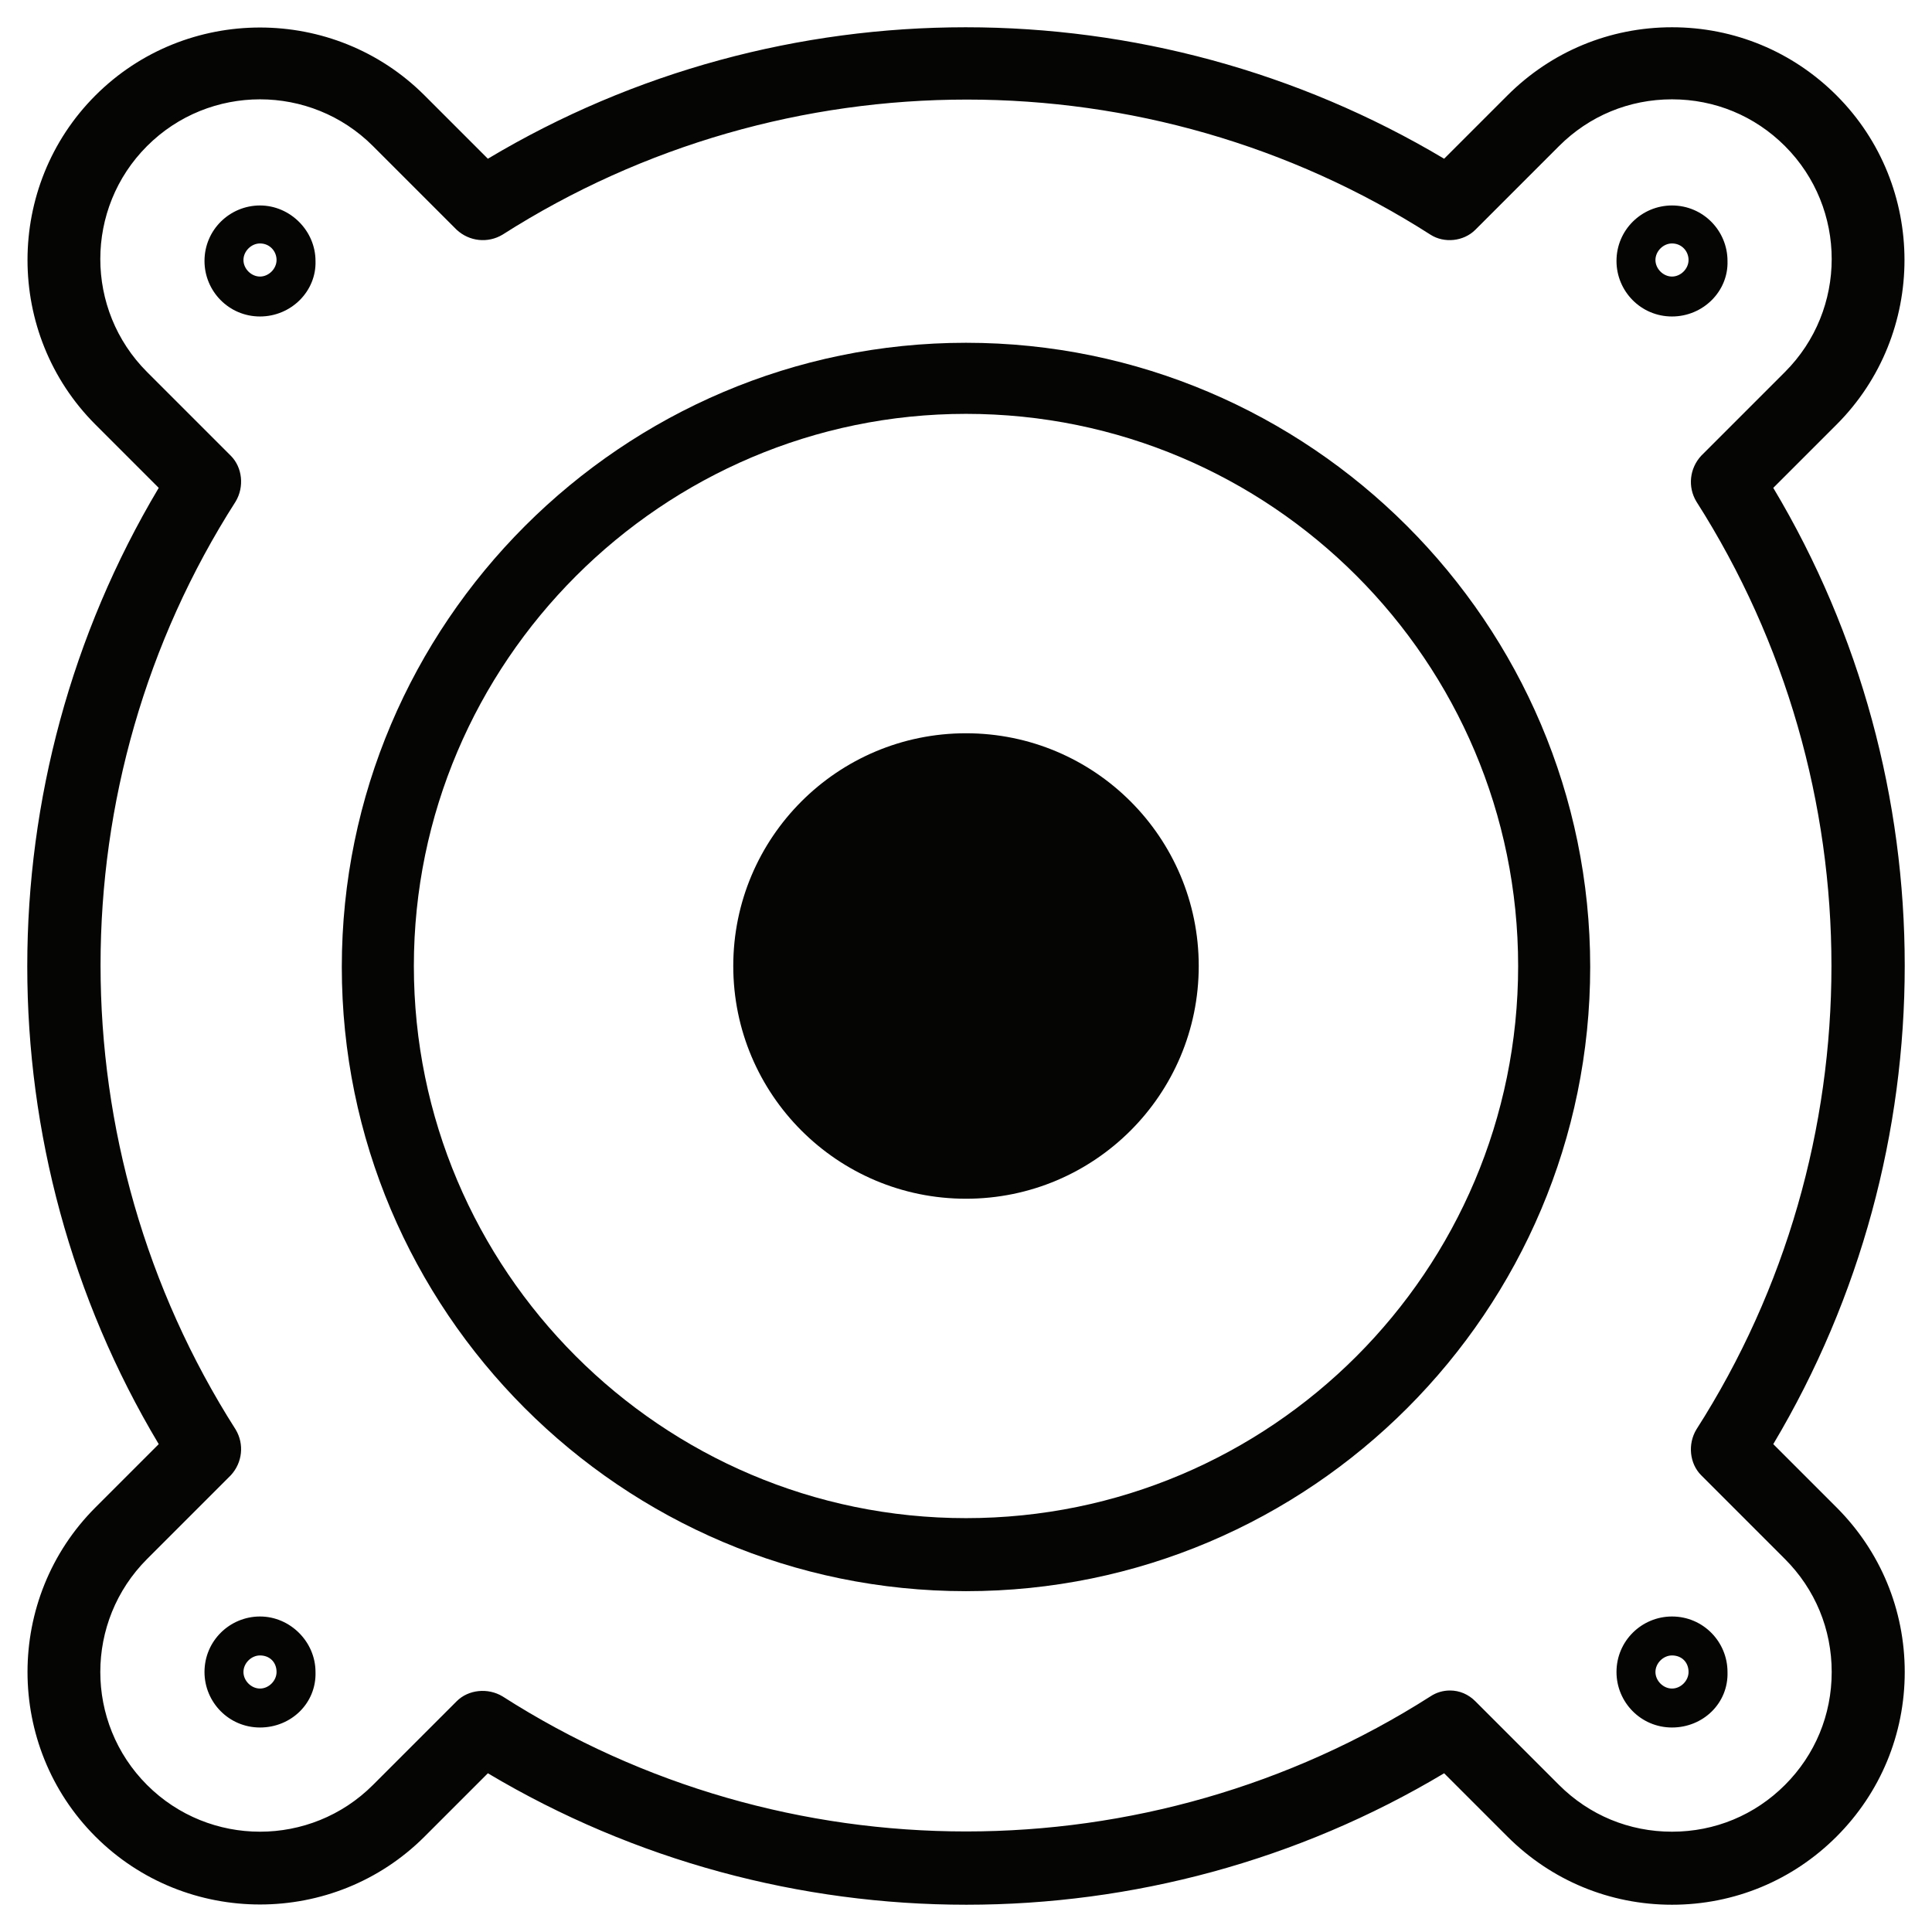
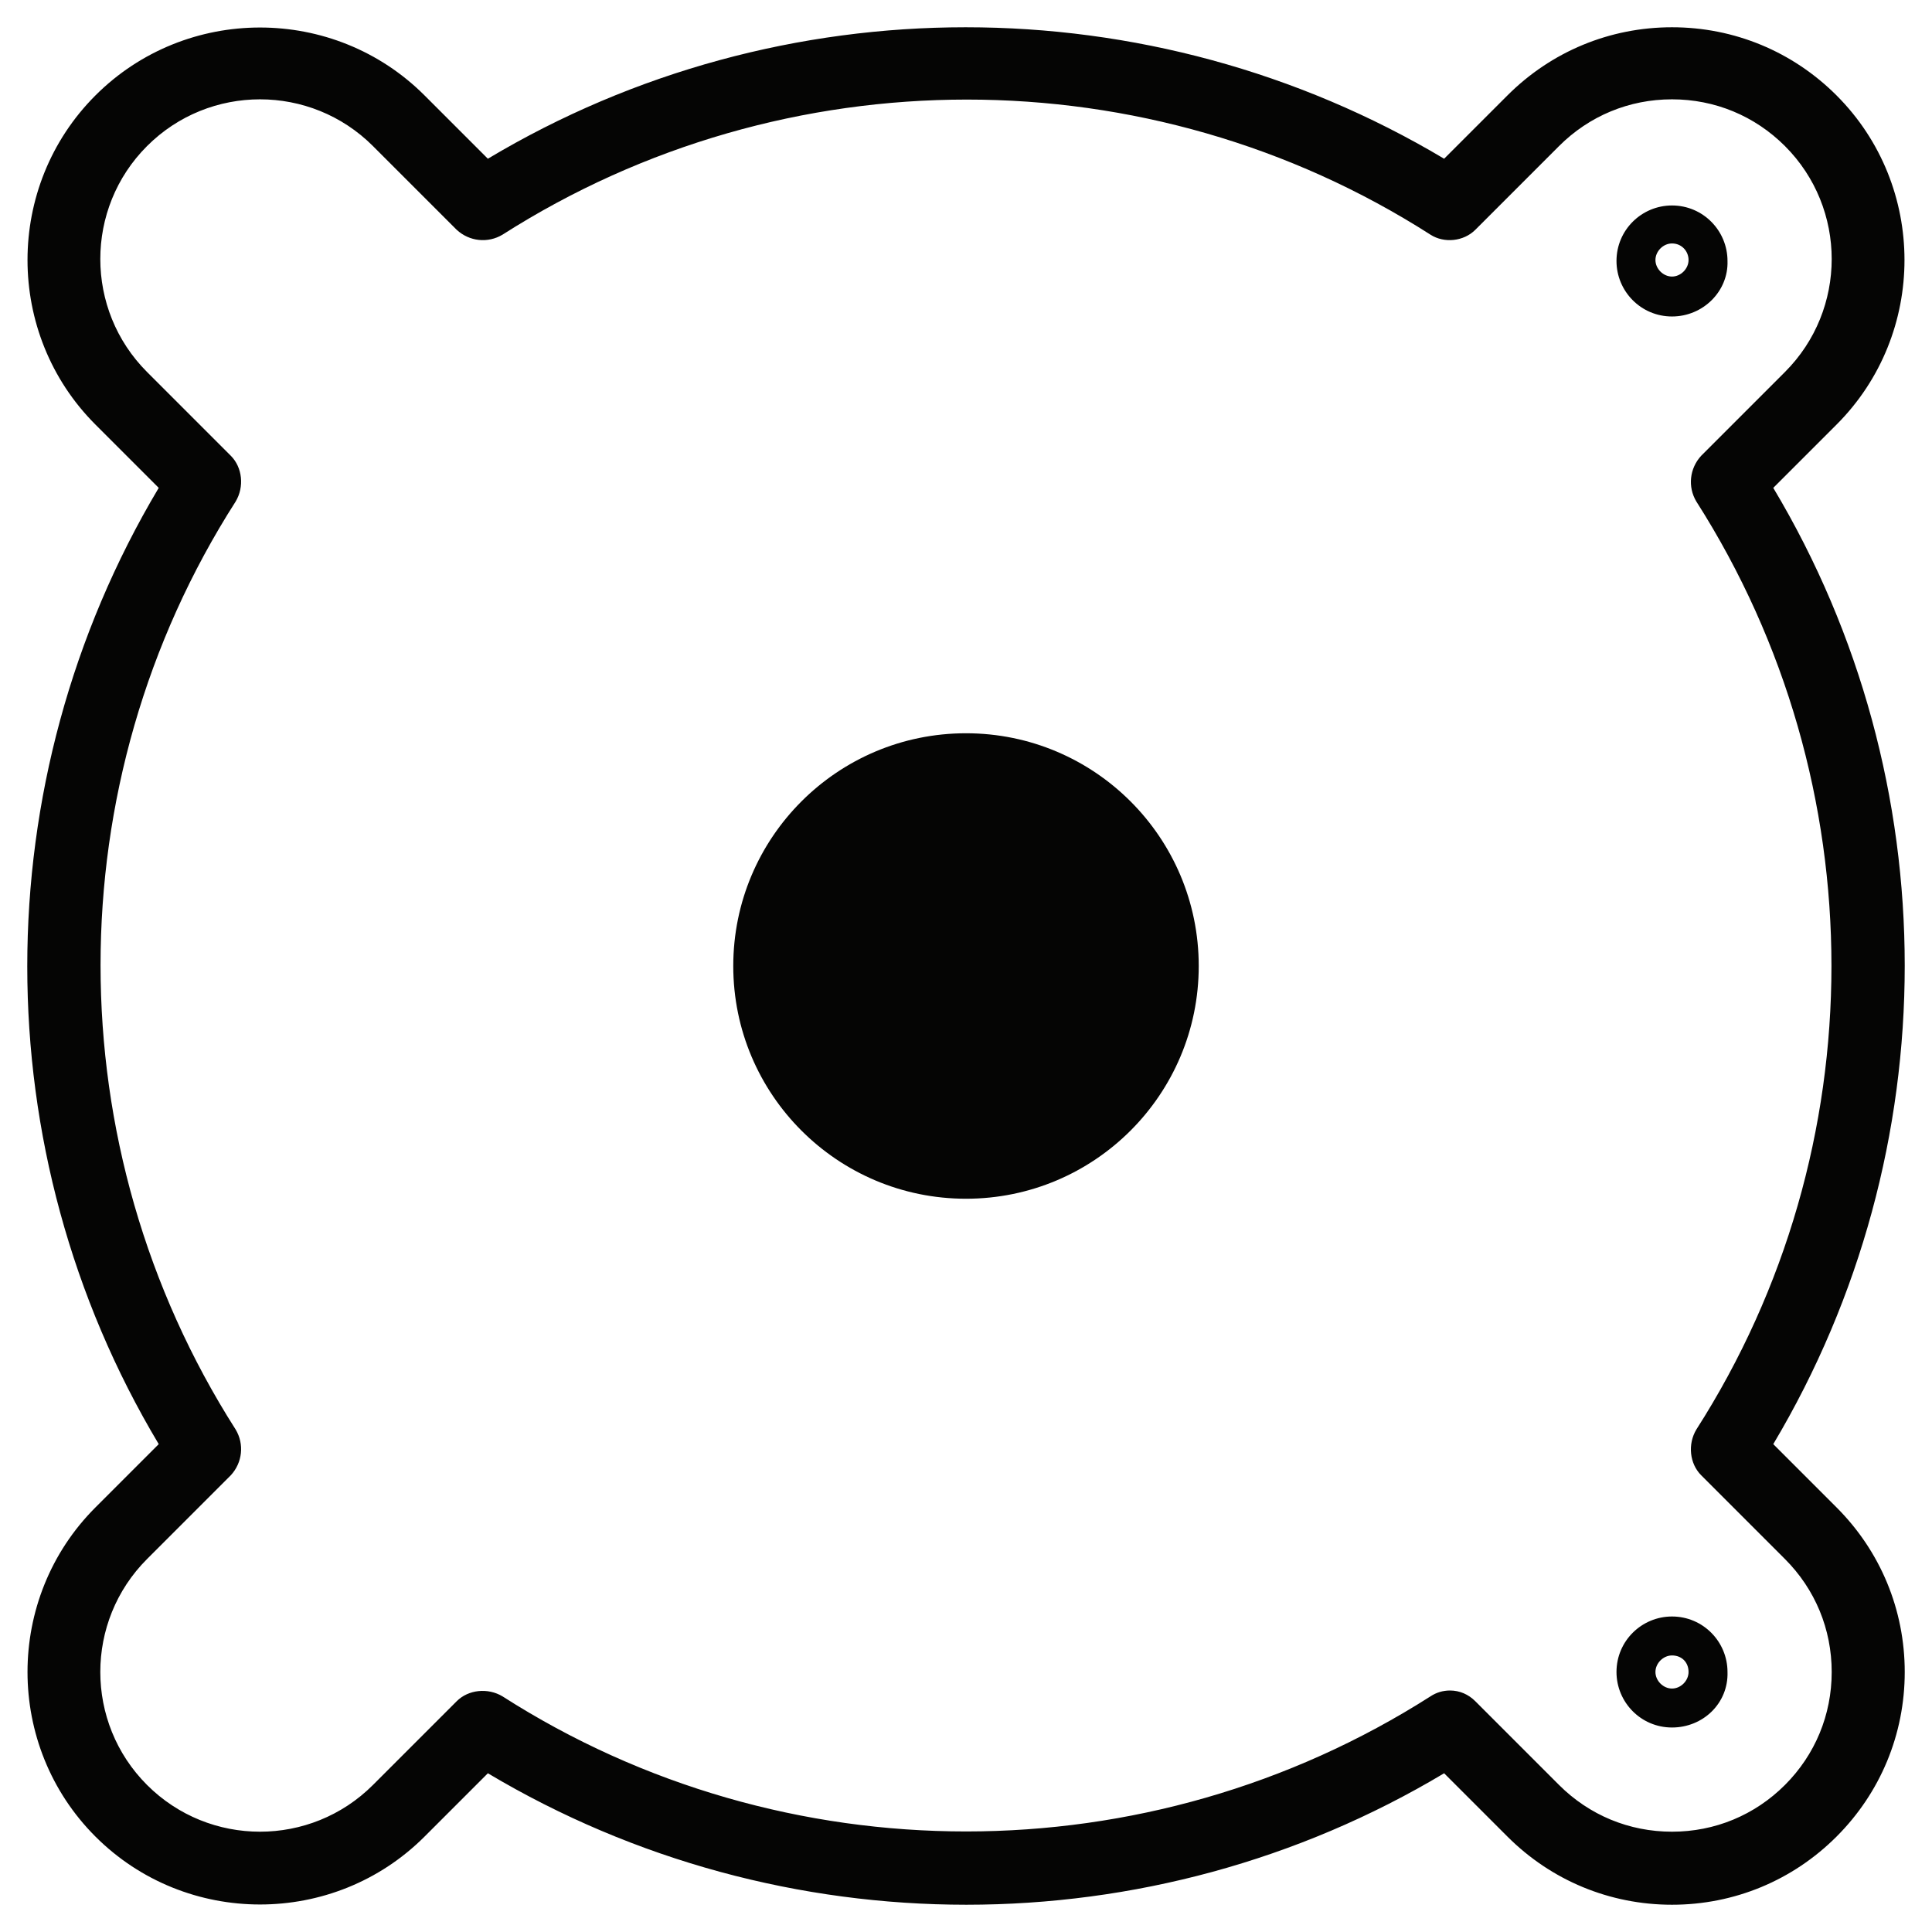
<svg xmlns="http://www.w3.org/2000/svg" version="1.1" id="Vrstva_1" x="0px" y="0px" viewBox="0 0 198.4 198.4" style="enable-background:new 0 0 198.4 198.4;" xml:space="preserve">
  <style type="text/css">
	.st0{fill:#050504;}
</style>
  <g>
    <g>
-       <path class="st0" d="M99.2,163.4c-35.4,0-64.1-28.8-64.1-64.1s28.8-64.1,64.1-64.1s64.1,28.8,64.1,64.1S134.6,163.4,99.2,163.4z     M99.2,42.5C68,42.5,42.5,68,42.5,99.2s25.4,56.7,56.7,56.7s56.7-25.4,56.7-56.7S130.5,42.5,99.2,42.5z" />
-     </g>
+       </g>
    <g>
      <path class="st0" d="M171.7,177.4c-3.2,0-5.7-2.6-5.7-5.7c0-3.2,2.6-5.7,5.7-5.7c3.2,0,5.7,2.6,5.7,5.7    C177.5,174.9,174.9,177.4,171.7,177.4z M171.7,170c-0.9,0-1.7,0.8-1.7,1.7c0,0.9,0.8,1.7,1.7,1.7c0.9,0,1.7-0.8,1.7-1.7    C173.4,170.7,172.7,170,171.7,170z M99.2,123.1c-13.2,0-23.9-10.7-23.9-23.9C75.3,86,86,75.3,99.2,75.3s23.9,10.7,23.9,23.9    C123.1,112.4,112.4,123.1,99.2,123.1z M171.7,32.5c-3.2,0-5.7-2.6-5.7-5.7c0-3.2,2.6-5.7,5.7-5.7c3.2,0,5.7,2.6,5.7,5.7    C177.5,29.9,174.9,32.5,171.7,32.5z M171.7,25c-0.9,0-1.7,0.8-1.7,1.7s0.8,1.7,1.7,1.7c0.9,0,1.7-0.8,1.7-1.7S172.7,25,171.7,25z" />
    </g>
    <g>
      <path class="st0" d="M171.7,195.6c-6.4,0-12.4-2.5-16.9-7l-6.5-6.5c-30.1,18-68,18-98.2,0l-6.5,6.5c-9.3,9.3-24.5,9.3-33.8,0    c-9.3-9.3-9.3-24.5,0-33.8l6.5-6.5c-18-30.1-18-68,0-98.2l-6.5-6.5c-9.3-9.3-9.3-24.5,0-33.8c9.3-9.3,24.5-9.3,33.8,0l6.5,6.5    c30.1-18,68-18,98.2,0l6.5-6.5c4.5-4.5,10.5-7,16.9-7c6.4,0,12.4,2.5,16.9,7c9.3,9.3,9.3,24.5,0,33.8l-6.5,6.5    c18,30.1,18,68,0,98.2l6.5,6.5c4.5,4.5,7,10.5,7,16.9s-2.5,12.4-7,16.9C184.1,193.1,178.1,195.6,171.7,195.6z M148.9,173.6    c1,0,1.9,0.4,2.6,1.1l8.6,8.6c3.1,3.1,7.2,4.8,11.6,4.8c4.4,0,8.5-1.7,11.6-4.8c3.1-3.1,4.8-7.2,4.8-11.6c0-4.4-1.7-8.5-4.8-11.6    l-8.6-8.6c-1.2-1.2-1.4-3.2-0.5-4.7c18.5-28.9,18.5-66.3,0-95.3c-0.9-1.5-0.7-3.4,0.5-4.7l8.6-8.6c6.4-6.4,6.4-16.8,0-23.2    c-3.1-3.1-7.2-4.8-11.6-4.8c-4.4,0-8.5,1.7-11.6,4.8l-8.6,8.6c-1.2,1.2-3.2,1.4-4.6,0.5c-28.9-18.5-66.3-18.5-95.3,0    c-1.5,0.9-3.4,0.7-4.7-0.5l-8.6-8.6c-6.4-6.4-16.8-6.4-23.2,0c-6.4,6.4-6.4,16.8,0,23.2l8.6,8.6c1.2,1.2,1.4,3.2,0.5,4.7    c-18.5,28.9-18.5,66.3,0,95.3c0.9,1.5,0.7,3.4-0.5,4.7l-8.6,8.6c-6.4,6.4-6.4,16.8,0,23.2c6.4,6.4,16.8,6.4,23.2,0l8.6-8.6    c1.2-1.2,3.2-1.4,4.7-0.5c28.9,18.5,66.3,18.5,95.3,0C147.5,173.8,148.2,173.6,148.9,173.6z" />
    </g>
    <g>
-       <path class="st0" d="M26.7,177.4c-3.2,0-5.7-2.6-5.7-5.7c0-3.2,2.6-5.7,5.7-5.7s5.7,2.6,5.7,5.7C32.5,174.9,29.9,177.4,26.7,177.4    z M26.7,170c-0.9,0-1.7,0.8-1.7,1.7c0,0.9,0.8,1.7,1.7,1.7c0.9,0,1.7-0.8,1.7-1.7C28.4,170.7,27.7,170,26.7,170z M26.7,32.5    c-3.2,0-5.7-2.6-5.7-5.7c0-3.2,2.6-5.7,5.7-5.7s5.7,2.6,5.7,5.7C32.5,29.9,29.9,32.5,26.7,32.5z M26.7,25c-0.9,0-1.7,0.8-1.7,1.7    s0.8,1.7,1.7,1.7c0.9,0,1.7-0.8,1.7-1.7S27.7,25,26.7,25z" />
-     </g>
+       </g>
  </g>
</svg>